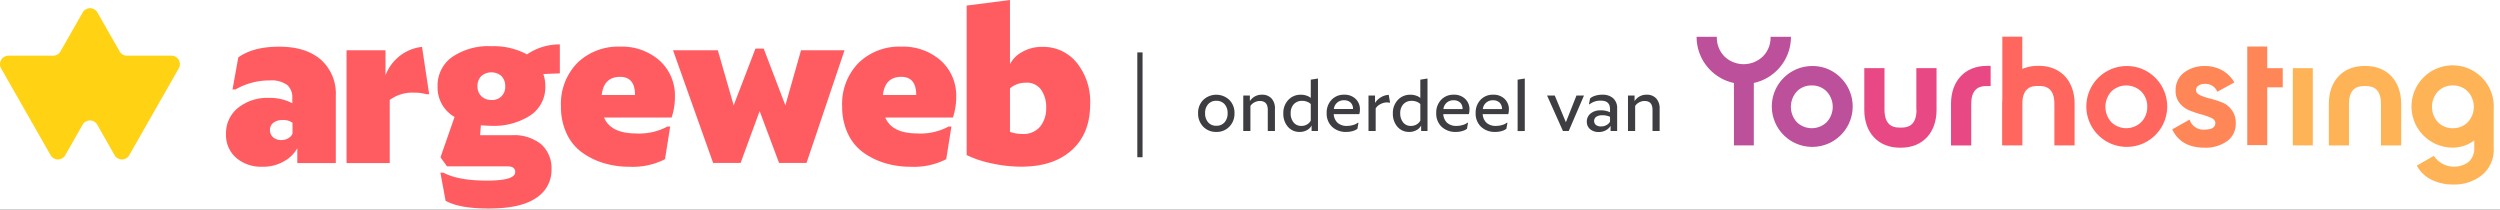
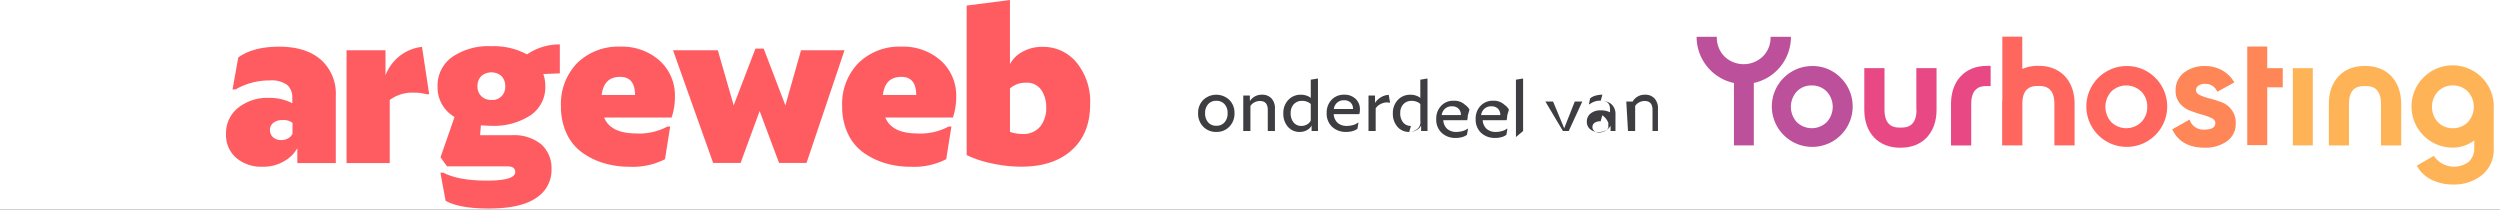
<svg xmlns="http://www.w3.org/2000/svg" width="477" height="40" viewBox="0 0 477 40">
  <rect x="0" y="0" width="477" height="40" fill="#333333" stroke="none" />
  <defs>
    <clipPath id="b">
      <rect width="477" height="40" />
    </clipPath>
  </defs>
  <g id="a" clip-path="url(#b)">
    <rect width="477" height="40" fill="#fff" />
-     <path d="M232.074,25.171a3.345,3.345,0,0,1-2.5-1,3.546,3.546,0,0,1-.977-2.57,3.45,3.45,0,0,1,.977-2.529,3.618,3.618,0,0,1,4.99,0,3.45,3.45,0,0,1,.978,2.529,3.538,3.538,0,0,1-.978,2.564A3.305,3.305,0,0,1,232.074,25.171Zm-1.558-1.825a1.987,1.987,0,0,0,1.558.649,2.01,2.01,0,0,0,1.566-.649,2.524,2.524,0,0,0,.588-1.75,2.453,2.453,0,0,0-.588-1.723,2.02,2.02,0,0,0-1.566-.642,1.987,1.987,0,0,0-1.558.649,2.458,2.458,0,0,0-.581,1.716A2.54,2.54,0,0,0,230.516,23.346Zm6.7-5.12h1.258V19.3a2.63,2.63,0,0,1,2.31-1.23,2.369,2.369,0,0,1,1.812.7,2.765,2.765,0,0,1,.663,1.982V25h-1.367V20.98q0-1.709-1.5-1.709a2.132,2.132,0,0,0-1.094.287,1.986,1.986,0,0,0-.718.656V25h-1.367Zm10.766,6.945a2.864,2.864,0,0,1-2.255-.984,3.728,3.728,0,0,1-.869-2.55,3.581,3.581,0,0,1,.944-2.563,3.168,3.168,0,0,1,2.406-1,3.2,3.2,0,0,1,1.128.191,2.184,2.184,0,0,1,.759.424V15.2l1.374-.219V25h-1.217V23.947a2.088,2.088,0,0,1-.834.854A2.715,2.715,0,0,1,247.981,25.171Zm.322-1.148a2.024,2.024,0,0,0,1.135-.314,1.714,1.714,0,0,0,.656-.711V19.859a1.636,1.636,0,0,0-.65-.424,2.443,2.443,0,0,0-.977-.191,2.086,2.086,0,0,0-1.62.649,2.443,2.443,0,0,0-.588,1.716,2.683,2.683,0,0,0,.547,1.743A1.827,1.827,0,0,0,248.3,24.022Zm11.17-3.11a3.2,3.2,0,0,1-.117.868h-4.88a2.413,2.413,0,0,0,.745,1.661,2.6,2.6,0,0,0,1.8.581,4.281,4.281,0,0,0,1.223-.191,2.271,2.271,0,0,0,.82-.41h.13l-.2,1.148a2.519,2.519,0,0,1-.861.424,4.362,4.362,0,0,1-1.279.178,3.793,3.793,0,0,1-2.686-.971,3.44,3.44,0,0,1-1.039-2.632,3.5,3.5,0,0,1,.93-2.522,3.186,3.186,0,0,1,2.42-.978,3.008,3.008,0,0,1,2.16.786A2.7,2.7,0,0,1,259.473,20.912ZM254.5,20.8h3.65a1.6,1.6,0,0,0-.458-1.23,1.7,1.7,0,0,0-1.237-.437A1.866,1.866,0,0,0,254.5,20.8Zm6.61,4.2V18.226h1.244v1.415a3.276,3.276,0,0,1,1.156-1.1,3.174,3.174,0,0,1,1.463-.444l.253,1.5h-.144a1.755,1.755,0,0,0-.485-.055,2.651,2.651,0,0,0-1.2.321,2.212,2.212,0,0,0-.916.813V25Zm7.773.171a2.867,2.867,0,0,1-2.256-.984,3.727,3.727,0,0,1-.868-2.55,3.58,3.58,0,0,1,.943-2.563,3.171,3.171,0,0,1,2.406-1,3.2,3.2,0,0,1,1.128.191,2.165,2.165,0,0,1,.759.424V15.2l1.374-.219V25h-1.217V23.947a2.088,2.088,0,0,1-.834.854A2.711,2.711,0,0,1,268.886,25.171Zm.321-1.148a2.019,2.019,0,0,0,1.135-.314A1.714,1.714,0,0,0,271,23V19.859a1.638,1.638,0,0,0-.649-.424,2.448,2.448,0,0,0-.978-.191,2.088,2.088,0,0,0-1.62.649,2.443,2.443,0,0,0-.588,1.716,2.683,2.683,0,0,0,.547,1.743A1.829,1.829,0,0,0,269.207,24.022Zm11.17-3.11a3.237,3.237,0,0,1-.116.868H275.38a2.417,2.417,0,0,0,.745,1.661,2.6,2.6,0,0,0,1.8.581,4.281,4.281,0,0,0,1.223-.191,2.277,2.277,0,0,0,.821-.41h.13l-.2,1.148a2.51,2.51,0,0,1-.861.424,4.35,4.35,0,0,1-1.278.178,3.8,3.8,0,0,1-2.687-.971,3.443,3.443,0,0,1-1.039-2.632,3.5,3.5,0,0,1,.93-2.522,3.188,3.188,0,0,1,2.42-.978,3.006,3.006,0,0,1,2.16.786A2.7,2.7,0,0,1,280.377,20.912Zm-4.97-.109h3.651a1.608,1.608,0,0,0-.458-1.23,1.7,1.7,0,0,0-1.238-.437,1.866,1.866,0,0,0-1.955,1.668Zm12.489.109a3.2,3.2,0,0,1-.116.868H282.9a2.418,2.418,0,0,0,.746,1.661,2.6,2.6,0,0,0,1.8.581,4.282,4.282,0,0,0,1.224-.191,2.271,2.271,0,0,0,.82-.41h.13l-.2,1.148a2.519,2.519,0,0,1-.861.424,4.362,4.362,0,0,1-1.279.178,3.792,3.792,0,0,1-2.686-.971,3.44,3.44,0,0,1-1.039-2.632,3.5,3.5,0,0,1,.929-2.522,3.189,3.189,0,0,1,2.42-.978,3,3,0,0,1,2.16.786A2.7,2.7,0,0,1,287.9,20.912Zm-4.969-.109h3.65a1.608,1.608,0,0,0-.458-1.23,1.7,1.7,0,0,0-1.237-.437,1.866,1.866,0,0,0-1.955,1.668Zm6.637,4.2V15.2l1.368-.219V25Zm5.62-6.774h1.469l2.119,5.093,2.017-5.093h1.436L299.312,25h-1.1Zm10.554-.157a2.959,2.959,0,0,1,2.065.677,2.483,2.483,0,0,1,.752,1.955V25H307.3V24a2.241,2.241,0,0,1-.841.82,2.693,2.693,0,0,1-1.436.369,2.427,2.427,0,0,1-1.627-.54,1.8,1.8,0,0,1-.629-1.436,1.939,1.939,0,0,1,.711-1.552,2.9,2.9,0,0,1,1.935-.608,3.882,3.882,0,0,1,1.777.369v-.6q0-1.613-1.709-1.613a3.228,3.228,0,0,0-2.18.684h-.13l.212-1.1a2.37,2.37,0,0,1,.916-.506A4.442,4.442,0,0,1,305.738,18.068Zm-.013,3.924a1.948,1.948,0,0,0-1.169.294.989.989,0,0,0-.041,1.552,1.5,1.5,0,0,0,.957.28,2.028,2.028,0,0,0,1.1-.287,1.519,1.519,0,0,0,.622-.636v-.909A3.272,3.272,0,0,0,305.725,21.992Zm4.894-3.767h1.258V19.3a2.631,2.631,0,0,1,2.311-1.23,2.368,2.368,0,0,1,1.811.7,2.764,2.764,0,0,1,.663,1.982V25H315.3V20.98q0-1.709-1.5-1.709a2.132,2.132,0,0,0-1.094.287,2,2,0,0,0-.718.656V25h-1.367Z" fill="#3e3e42" />
-     <path d="M.5,20h-1V0h1Z" transform="translate(217.5 10)" fill="#3e3e42" />
+     <path d="M232.074,25.171a3.345,3.345,0,0,1-2.5-1,3.546,3.546,0,0,1-.977-2.57,3.45,3.45,0,0,1,.977-2.529,3.618,3.618,0,0,1,4.99,0,3.45,3.45,0,0,1,.978,2.529,3.538,3.538,0,0,1-.978,2.564A3.305,3.305,0,0,1,232.074,25.171Zm-1.558-1.825a1.987,1.987,0,0,0,1.558.649,2.01,2.01,0,0,0,1.566-.649,2.524,2.524,0,0,0,.588-1.75,2.453,2.453,0,0,0-.588-1.723,2.02,2.02,0,0,0-1.566-.642,1.987,1.987,0,0,0-1.558.649,2.458,2.458,0,0,0-.581,1.716A2.54,2.54,0,0,0,230.516,23.346Zm6.7-5.12h1.258V19.3a2.63,2.63,0,0,1,2.31-1.23,2.369,2.369,0,0,1,1.812.7,2.765,2.765,0,0,1,.663,1.982V25h-1.367V20.98q0-1.709-1.5-1.709a2.132,2.132,0,0,0-1.094.287,1.986,1.986,0,0,0-.718.656V25h-1.367Zm10.766,6.945a2.864,2.864,0,0,1-2.255-.984,3.728,3.728,0,0,1-.869-2.55,3.581,3.581,0,0,1,.944-2.563,3.168,3.168,0,0,1,2.406-1,3.2,3.2,0,0,1,1.128.191,2.184,2.184,0,0,1,.759.424V15.2l1.374-.219V25h-1.217V23.947a2.088,2.088,0,0,1-.834.854A2.715,2.715,0,0,1,247.981,25.171Zm.322-1.148a2.024,2.024,0,0,0,1.135-.314,1.714,1.714,0,0,0,.656-.711V19.859a1.636,1.636,0,0,0-.65-.424,2.443,2.443,0,0,0-.977-.191,2.086,2.086,0,0,0-1.62.649,2.443,2.443,0,0,0-.588,1.716,2.683,2.683,0,0,0,.547,1.743A1.827,1.827,0,0,0,248.3,24.022Zm11.17-3.11a3.2,3.2,0,0,1-.117.868h-4.88a2.413,2.413,0,0,0,.745,1.661,2.6,2.6,0,0,0,1.8.581,4.281,4.281,0,0,0,1.223-.191,2.271,2.271,0,0,0,.82-.41h.13l-.2,1.148a2.519,2.519,0,0,1-.861.424,4.362,4.362,0,0,1-1.279.178,3.793,3.793,0,0,1-2.686-.971,3.44,3.44,0,0,1-1.039-2.632,3.5,3.5,0,0,1,.93-2.522,3.186,3.186,0,0,1,2.42-.978,3.008,3.008,0,0,1,2.16.786A2.7,2.7,0,0,1,259.473,20.912ZM254.5,20.8h3.65a1.6,1.6,0,0,0-.458-1.23,1.7,1.7,0,0,0-1.237-.437A1.866,1.866,0,0,0,254.5,20.8Zm6.61,4.2V18.226h1.244v1.415a3.276,3.276,0,0,1,1.156-1.1,3.174,3.174,0,0,1,1.463-.444l.253,1.5h-.144a1.755,1.755,0,0,0-.485-.055,2.651,2.651,0,0,0-1.2.321,2.212,2.212,0,0,0-.916.813V25Zm7.773.171a2.867,2.867,0,0,1-2.256-.984,3.727,3.727,0,0,1-.868-2.55,3.58,3.58,0,0,1,.943-2.563,3.171,3.171,0,0,1,2.406-1,3.2,3.2,0,0,1,1.128.191,2.165,2.165,0,0,1,.759.424V15.2l1.374-.219V25h-1.217V23.947a2.088,2.088,0,0,1-.834.854A2.711,2.711,0,0,1,268.886,25.171Za2.019,2.019,0,0,0,1.135-.314A1.714,1.714,0,0,0,271,23V19.859a1.638,1.638,0,0,0-.649-.424,2.448,2.448,0,0,0-.978-.191,2.088,2.088,0,0,0-1.62.649,2.443,2.443,0,0,0-.588,1.716,2.683,2.683,0,0,0,.547,1.743A1.829,1.829,0,0,0,269.207,24.022Zm11.17-3.11a3.237,3.237,0,0,1-.116.868H275.38a2.417,2.417,0,0,0,.745,1.661,2.6,2.6,0,0,0,1.8.581,4.281,4.281,0,0,0,1.223-.191,2.277,2.277,0,0,0,.821-.41h.13l-.2,1.148a2.51,2.51,0,0,1-.861.424,4.35,4.35,0,0,1-1.278.178,3.8,3.8,0,0,1-2.687-.971,3.443,3.443,0,0,1-1.039-2.632,3.5,3.5,0,0,1,.93-2.522,3.188,3.188,0,0,1,2.42-.978,3.006,3.006,0,0,1,2.16.786A2.7,2.7,0,0,1,280.377,20.912Zm-4.97-.109h3.651a1.608,1.608,0,0,0-.458-1.23,1.7,1.7,0,0,0-1.238-.437,1.866,1.866,0,0,0-1.955,1.668Zm12.489.109a3.2,3.2,0,0,1-.116.868H282.9a2.418,2.418,0,0,0,.746,1.661,2.6,2.6,0,0,0,1.8.581,4.282,4.282,0,0,0,1.224-.191,2.271,2.271,0,0,0,.82-.41h.13l-.2,1.148a2.519,2.519,0,0,1-.861.424,4.362,4.362,0,0,1-1.279.178,3.792,3.792,0,0,1-2.686-.971,3.44,3.44,0,0,1-1.039-2.632,3.5,3.5,0,0,1,.929-2.522,3.189,3.189,0,0,1,2.42-.978,3,3,0,0,1,2.16.786A2.7,2.7,0,0,1,287.9,20.912Zm-4.969-.109h3.65a1.608,1.608,0,0,0-.458-1.23,1.7,1.7,0,0,0-1.237-.437,1.866,1.866,0,0,0-1.955,1.668Zm6.637,4.2V15.2l1.368-.219V25Zm5.62-6.774h1.469l2.119,5.093,2.017-5.093h1.436L299.312,25h-1.1Zm10.554-.157a2.959,2.959,0,0,1,2.065.677,2.483,2.483,0,0,1,.752,1.955V25H307.3V24a2.241,2.241,0,0,1-.841.82,2.693,2.693,0,0,1-1.436.369,2.427,2.427,0,0,1-1.627-.54,1.8,1.8,0,0,1-.629-1.436,1.939,1.939,0,0,1,.711-1.552,2.9,2.9,0,0,1,1.935-.608,3.882,3.882,0,0,1,1.777.369v-.6q0-1.613-1.709-1.613a3.228,3.228,0,0,0-2.18.684h-.13l.212-1.1a2.37,2.37,0,0,1,.916-.506A4.442,4.442,0,0,1,305.738,18.068Zm-.013,3.924a1.948,1.948,0,0,0-1.169.294.989.989,0,0,0-.041,1.552,1.5,1.5,0,0,0,.957.28,2.028,2.028,0,0,0,1.1-.287,1.519,1.519,0,0,0,.622-.636v-.909A3.272,3.272,0,0,0,305.725,21.992Zm4.894-3.767h1.258V19.3a2.631,2.631,0,0,1,2.311-1.23,2.368,2.368,0,0,1,1.811.7,2.764,2.764,0,0,1,.663,1.982V25H315.3V20.98q0-1.709-1.5-1.709a2.132,2.132,0,0,0-1.094.287,2,2,0,0,0-.718.656V25h-1.367Z" fill="#3e3e42" />
    <path d="M53.272,8.907c3.4,0,6.047.828,7.955,2.483a8.644,8.644,0,0,1,2.844,6.856V31.112H56.727V28.269a6.274,6.274,0,0,1-2.376,2.411A7.882,7.882,0,0,1,50,31.813a7.265,7.265,0,0,1-4.931-1.691,5.724,5.724,0,0,1-1.944-4.57,6.161,6.161,0,0,1,2.286-4.966,8.9,8.9,0,0,1,5.921-1.907A9.165,9.165,0,0,1,55.773,19.7V18.678a3.133,3.133,0,0,0-.972-2.465,5.157,5.157,0,0,0-3.4-.864,12.851,12.851,0,0,0-6.479,1.727h-.558l1.1-6.118C47.35,9.591,49.96,8.907,53.272,8.907Zm.612,14a2.709,2.709,0,0,0-1.728.522,1.682,1.682,0,0,0-.648,1.385,1.786,1.786,0,0,0,.594,1.368,2.254,2.254,0,0,0,1.584.54,2.479,2.479,0,0,0,1.368-.378,1.911,1.911,0,0,0,.756-.828V23.428A2.929,2.929,0,0,0,53.884,22.906Z" fill="#ff5c62" />
    <path d="M66.122,31.112V9.591h7.433v4.786a8.428,8.428,0,0,1,6.965-5.434l1.368,9.033h-.576a7.142,7.142,0,0,0-2.2-.288,7.228,7.228,0,0,0-4.751,1.386V31.112Z" fill="#ff5c62" />
    <path d="M106.816,8.475V14l-3.15.126a6.785,6.785,0,0,1,.378,2.339,6.443,6.443,0,0,1-2.808,5.524A12.8,12.8,0,0,1,93.605,24c-.432,0-1.062-.036-1.854-.09L91.607,25.8h5.975a8.255,8.255,0,0,1,5.723,1.763,6.116,6.116,0,0,1,1.926,4.7,6.3,6.3,0,0,1-2.934,5.506q-2.943,2.024-9.071,2.015c-3.708,0-6.443-.486-8.207-1.476l-.99-5.362h.576c1.89,1.008,4.661,1.512,8.3,1.512,3.6,0,5.4-.54,5.4-1.637,0-.72-.486-1.08-1.476-1.08H85.29l-1.242-1.727,2.682-7.7A6.47,6.47,0,0,1,83.49,16.5a6.637,6.637,0,0,1,2.772-5.614,12.242,12.242,0,0,1,7.523-2.069,13.306,13.306,0,0,1,6.767,1.566A10.865,10.865,0,0,1,106.816,8.475Zm-13.067,10.6a2.449,2.449,0,0,0,2.646-2.591,2.7,2.7,0,0,0-.7-1.961,2.96,2.96,0,0,0-3.869,0,2.62,2.62,0,0,0-.72,1.943,2.48,2.48,0,0,0,.72,1.871A2.59,2.59,0,0,0,93.749,19.074Z" fill="#ff5c62" />
    <path d="M128.773,18.462a12.091,12.091,0,0,1-.63,3.959H115.257c.828,2.015,2.861,3.023,6.1,3.041a11.361,11.361,0,0,0,5.975-1.313h.54l-.99,6.226a13.494,13.494,0,0,1-6.821,1.44,16.473,16.473,0,0,1-4.877-.7,13.668,13.668,0,0,1-4.14-2.033,9.225,9.225,0,0,1-2.933-3.6,11.936,11.936,0,0,1-1.08-5.2A11.125,11.125,0,0,1,110.163,12a11.149,11.149,0,0,1,8.153-3.1,10.819,10.819,0,0,1,7.56,2.681A8.942,8.942,0,0,1,128.773,18.462Zm-13.966-.342h6.353c0-2.3-.954-3.455-2.844-3.455Q115.213,14.665,114.807,18.12Z" fill="#ff5c62" />
    <path d="M128.413,9.591h8.549L139.986,20.1l4.157-10.832h1.566l4.14,10.832,2.987-10.509h8.3l-7.253,21.5h-5.237l-3.708-9.9-3.635,9.9h-5.238Z" fill="#ff5c62" />
    <path d="M182.443,18.462a12.091,12.091,0,0,1-.63,3.959h-12.9c.828,2.015,2.862,3.023,6.1,3.041a11.365,11.365,0,0,0,5.975-1.313h.54l-.99,6.226a13.5,13.5,0,0,1-6.821,1.44,16.48,16.48,0,0,1-4.878-.7,13.883,13.883,0,0,1-4.139-2.033,9.227,9.227,0,0,1-2.934-3.6,11.936,11.936,0,0,1-1.08-5.2A11.122,11.122,0,0,1,163.815,12a11.148,11.148,0,0,1,8.153-3.1,10.817,10.817,0,0,1,7.559,2.681A8.954,8.954,0,0,1,182.443,18.462Zm-13.985-.342h6.354c0-2.3-.954-3.455-2.844-3.455Q168.863,14.665,168.458,18.12Z" fill="#ff5c62" />
    <path d="M194.861,31.8a26.254,26.254,0,0,1-5.741-.648,19.929,19.929,0,0,1-4.679-1.566V1.062L192.7,0V12.236a5.616,5.616,0,0,1,2.267-2.285,7.529,7.529,0,0,1,3.96-1.008,8.208,8.208,0,0,1,6.5,3.005A11.785,11.785,0,0,1,208,19.883q0,5.614-3.51,8.763C202.169,30.752,198.947,31.8,194.861,31.8Zm.9-16.015a4.508,4.508,0,0,0-3.059,1.08v8.3a7.694,7.694,0,0,0,2.411.4,4.152,4.152,0,0,0,3.33-1.386,5.509,5.509,0,0,0,1.17-3.671,5.715,5.715,0,0,0-.954-3.365A3.3,3.3,0,0,0,195.761,15.781Z" fill="#ff5c62" />
-     <path d="M22.836,9.82l-4.26-7.453a1.612,1.612,0,0,0-2.792,0L11.524,9.82a1.608,1.608,0,0,1-1.4.806H1.609a1.618,1.618,0,0,0-1.4,2.419l9.45,16.573a1.612,1.612,0,0,0,2.792,0l3.311-5.823a1.612,1.612,0,0,1,2.792,0l3.311,5.823a1.612,1.612,0,0,0,2.792,0l9.45-16.573a1.618,1.618,0,0,0-1.4-2.419H24.2A1.572,1.572,0,0,1,22.836,9.82Z" fill="#ffd214" />
    <g transform="translate(323.714 7)">
      <path d="M178.883,120.3a7.713,7.713,0,1,0,5.549,2.25A7.516,7.516,0,0,0,178.883,120.3Zm2.859,10.709a4.107,4.107,0,0,1-5.7,0,4.346,4.346,0,0,1,0-5.854,3.8,3.8,0,0,1,2.842-1.15,3.9,3.9,0,0,1,2.859,1.15,4.3,4.3,0,0,1,0,5.854Z" transform="translate(-156.922 -114.7)" fill="#bc509b" />
      <path d="M533.583,120.3a7.713,7.713,0,1,0,5.549,2.25A7.608,7.608,0,0,0,533.583,120.3Zm2.859,10.709a4.107,4.107,0,0,1-5.7,0,4.346,4.346,0,0,1,0-5.854,4.107,4.107,0,0,1,5.7,0,3.978,3.978,0,0,1,1.15,2.927A4.073,4.073,0,0,1,536.442,131.009Z" transform="translate(-451.612 -114.7)" fill="#ff665e" />
      <path d="M909.7,128.083a7.848,7.848,0,1,0-7.816,7.782,6.756,6.756,0,0,0,4.095-1.37v1.37a3.457,3.457,0,0,1-1.032,2.69,4.656,4.656,0,0,1-6.683-1.117l-3.248,1.861a6.31,6.31,0,0,0,2.792,2.69,9.176,9.176,0,0,0,4.2.914,8.4,8.4,0,0,0,5.431-1.793,6.275,6.275,0,0,0,2.25-5.211v-7.647h0C909.682,128.184,909.7,128.133,909.7,128.083Zm-4.957,2.927a3.9,3.9,0,0,1-2.859,1.15,3.865,3.865,0,0,1-2.842-1.15,4.346,4.346,0,0,1,0-5.854,3.865,3.865,0,0,1,2.842-1.15,3.9,3.9,0,0,1,2.859,1.15,4.3,4.3,0,0,1,0,5.854Z" transform="translate(-757.602 -114.7)" fill="#ffb357" />
      <path d="M633.141,127.22a18.941,18.941,0,0,0-2.233-.711,10.7,10.7,0,0,1-1.895-.643c-.525-.254-.778-.558-.778-.964a1.019,1.019,0,0,1,.491-.88,2.108,2.108,0,0,1,1.218-.321,2.412,2.412,0,0,1,2.352,1.506l3.248-1.776a6.026,6.026,0,0,0-2.335-2.318,6.677,6.677,0,0,0-3.265-.812,6.323,6.323,0,0,0-3.993,1.252,4.123,4.123,0,0,0-1.607,3.434,3.661,3.661,0,0,0,.778,2.4,4.679,4.679,0,0,0,1.895,1.4,23.009,23.009,0,0,0,2.233.744,12.17,12.17,0,0,1,1.895.66c.524.254.778.558.778.964q0,1.269-2.03,1.269A2.753,2.753,0,0,1,627,130.519l-3.3,1.861q1.65,3.5,6.192,3.5a7.064,7.064,0,0,0,4.23-1.218,4.028,4.028,0,0,0,1.692-3.485,3.916,3.916,0,0,0-.778-2.5A4.053,4.053,0,0,0,633.141,127.22Z" transform="translate(-532.949 -114.7)" fill="#ff8657" />
      <path d="M712.107,98.3H708.3v18.813h3.807V106.083h2.961v-3.654h-2.961Z" transform="translate(-603.236 -96.422)" fill="#ff8657" />
      <rect width="3.807" height="14.736" transform="translate(113.76 6.006)" fill="#ffb357" />
      <path d="M286.365,130.652c0,3.384-2.149,3.384-2.961,3.384h-.186c-.812,0-2.961,0-2.961-3.384V122.7H276.4v7.952c0,4.382,2.673,7.224,6.8,7.224h.186c4.128,0,6.8-2.842,6.8-7.224V122.7h-3.857v7.952Z" transform="translate(-244.407 -116.694)" fill="#e84985" />
      <path d="M438.9,92.766h-.186a7.307,7.307,0,0,0-2.978.592V87.2h-3.807V99.178c-.017.271-.034.541-.034.812v7.952h3.857V99.99c0-3.384,2.149-3.384,2.961-3.384h.186c.812,0,2.961,0,2.961,3.384v7.952h3.857V99.99C445.706,95.608,443.032,92.766,438.9,92.766Z" transform="translate(-373.599 -87.2)" fill="#ff665e" />
      <path d="M807.288,120.2H807.1c-4.128,0-6.8,2.842-6.8,7.224v7.952h3.84v-7.952c0-3.384,2.149-3.384,2.961-3.384h.186c.812,0,2.961,0,2.961,3.384v7.952h3.858v-7.952C814.089,123.042,811.416,120.2,807.288,120.2Z" transform="translate(-679.671 -114.617)" fill="#ffb357" />
      <path d="M374.2,127.341v7.952h3.857v-7.952c0-3.384,2.149-3.384,2.961-3.384h.744V120.1h-.744C376.873,120.117,374.2,122.959,374.2,127.341Z" transform="translate(-325.661 -114.534)" fill="#e84985" />
      <g transform="translate(7.123 8.612)">
        <path d="M129.4,138.1v12.131h3.79V138.1" transform="translate(-129.4 -138.1)" fill="#bc509b" />
      </g>
      <path d="M101.41,87.3v.017a5.075,5.075,0,0,1-1.472,3.739,5.293,5.293,0,0,1-7.326,0,5.129,5.129,0,0,1-1.455-3.739V87.3H87.3v.017a9,9,0,1,0,18,0V87.3Z" transform="translate(-87.3 -87.283)" fill="#bc509b" />
    </g>
  </g>
</svg>